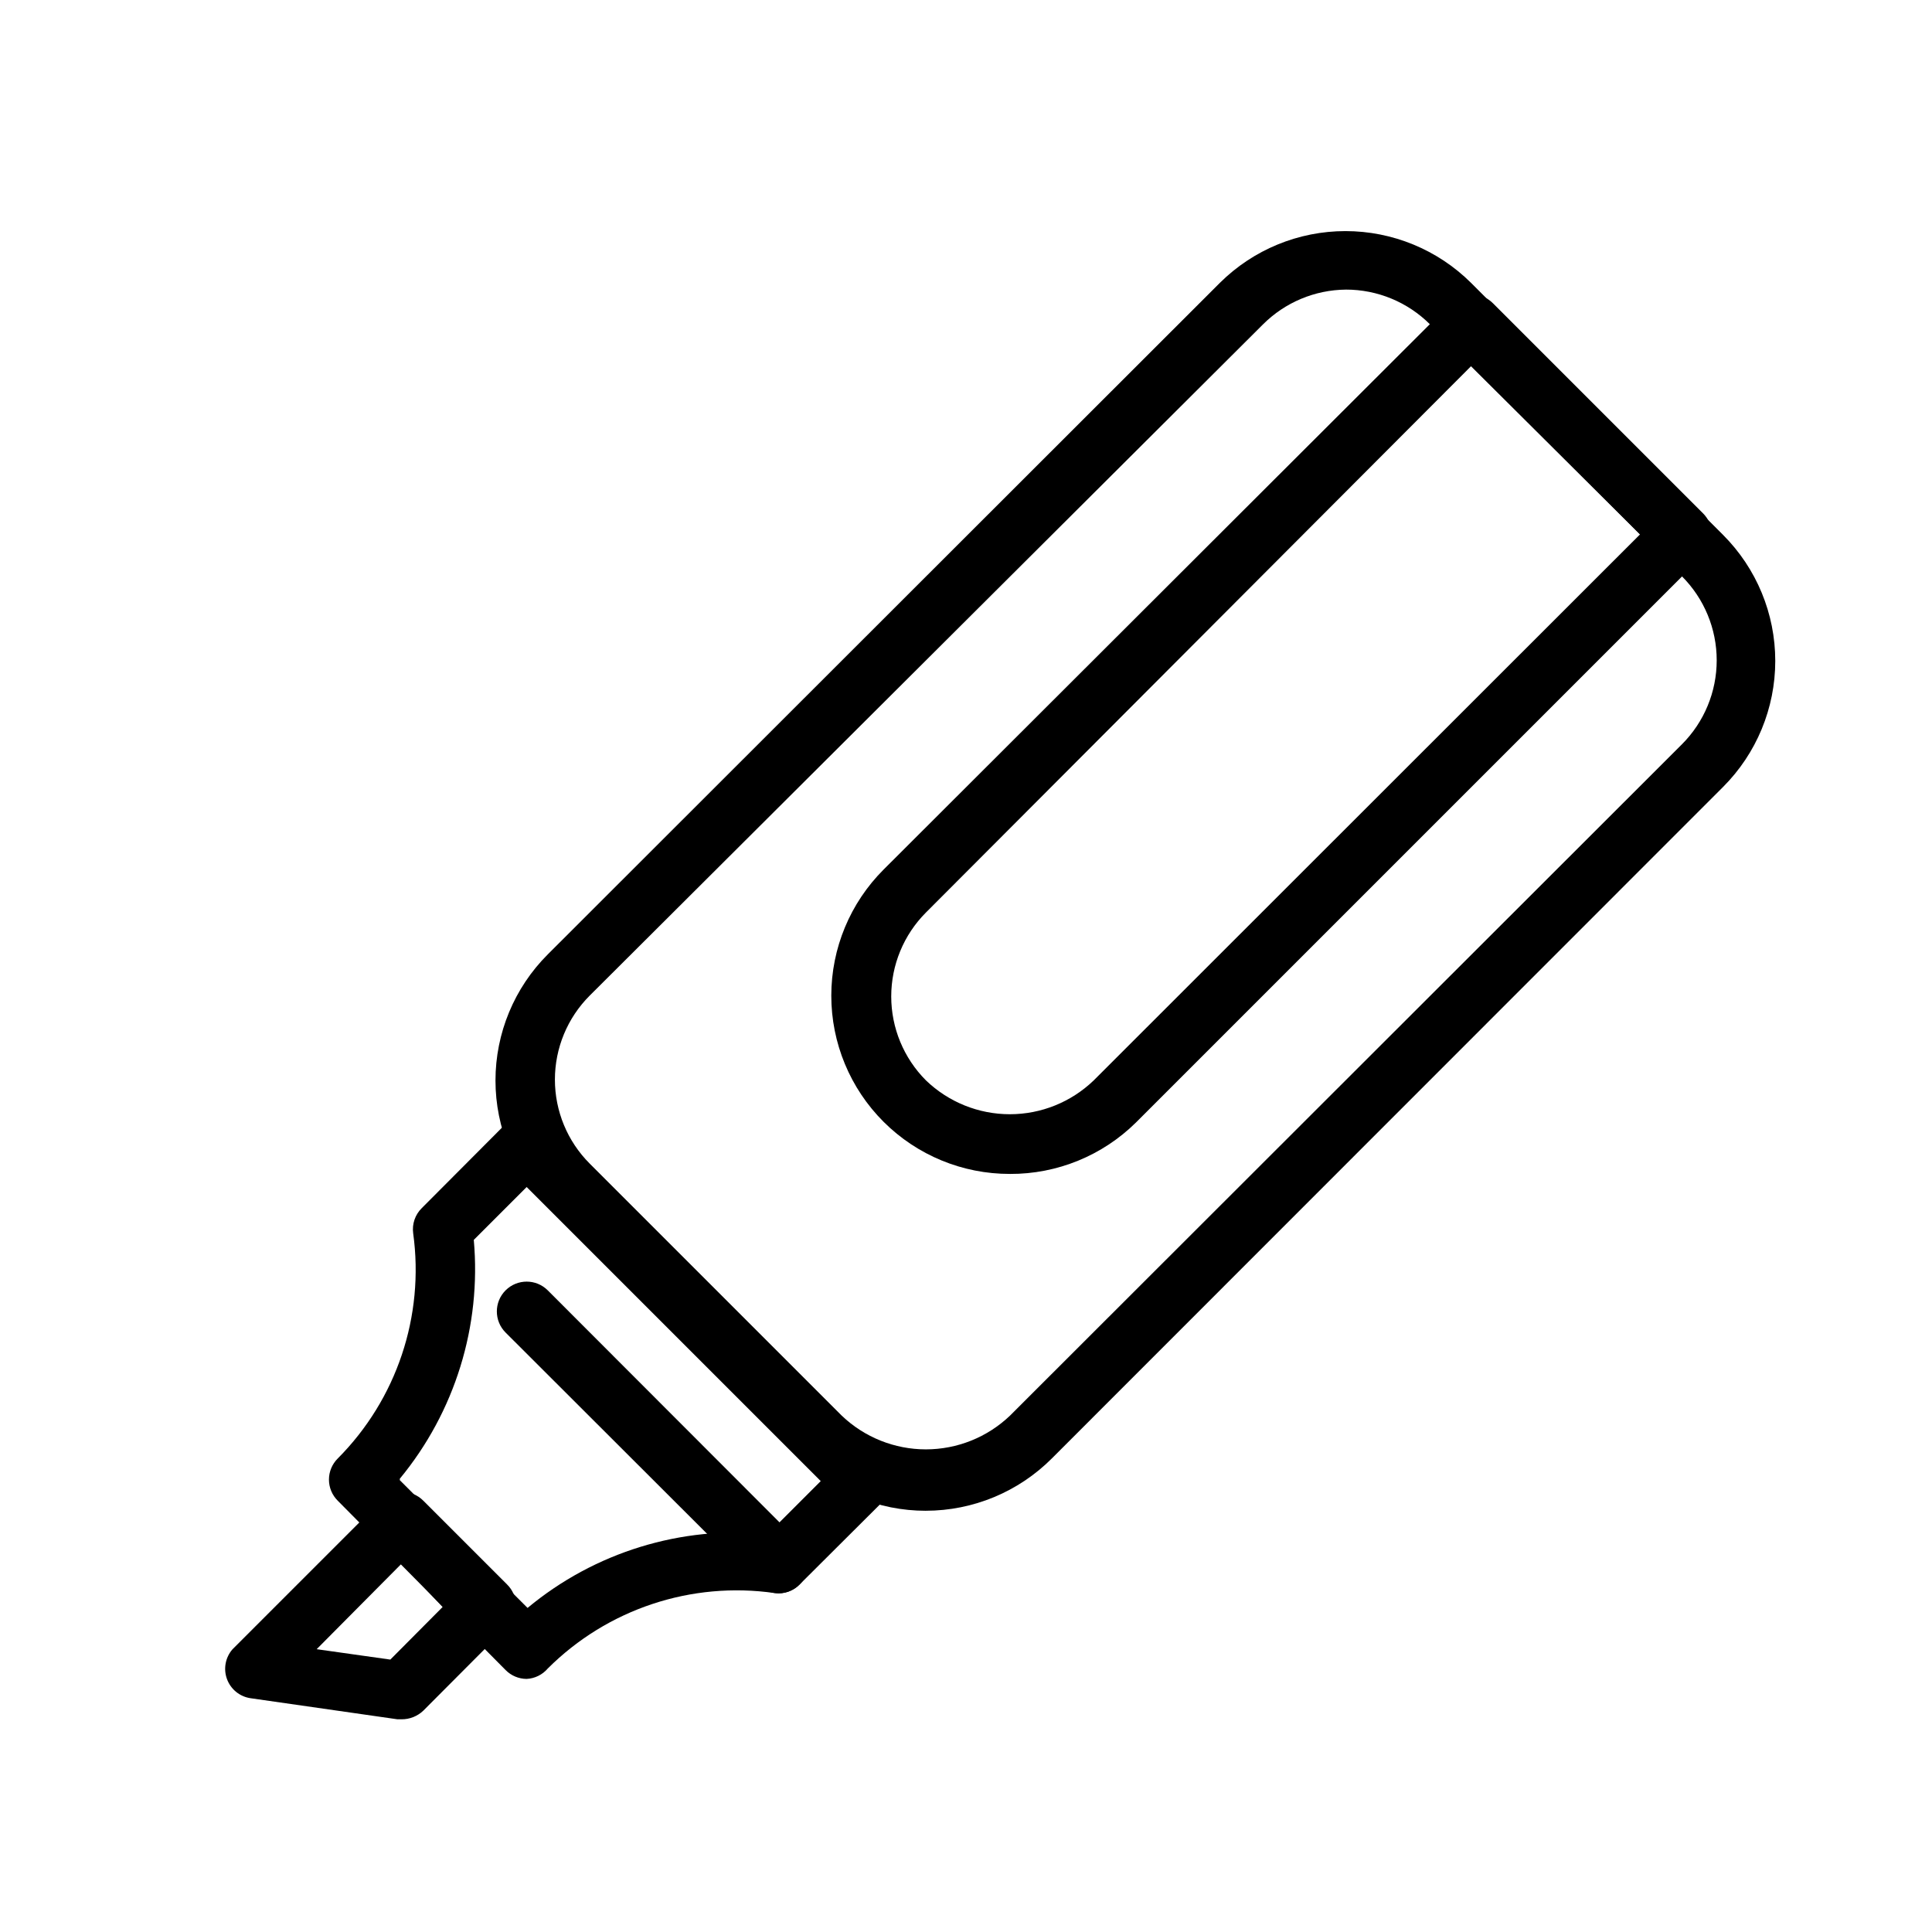
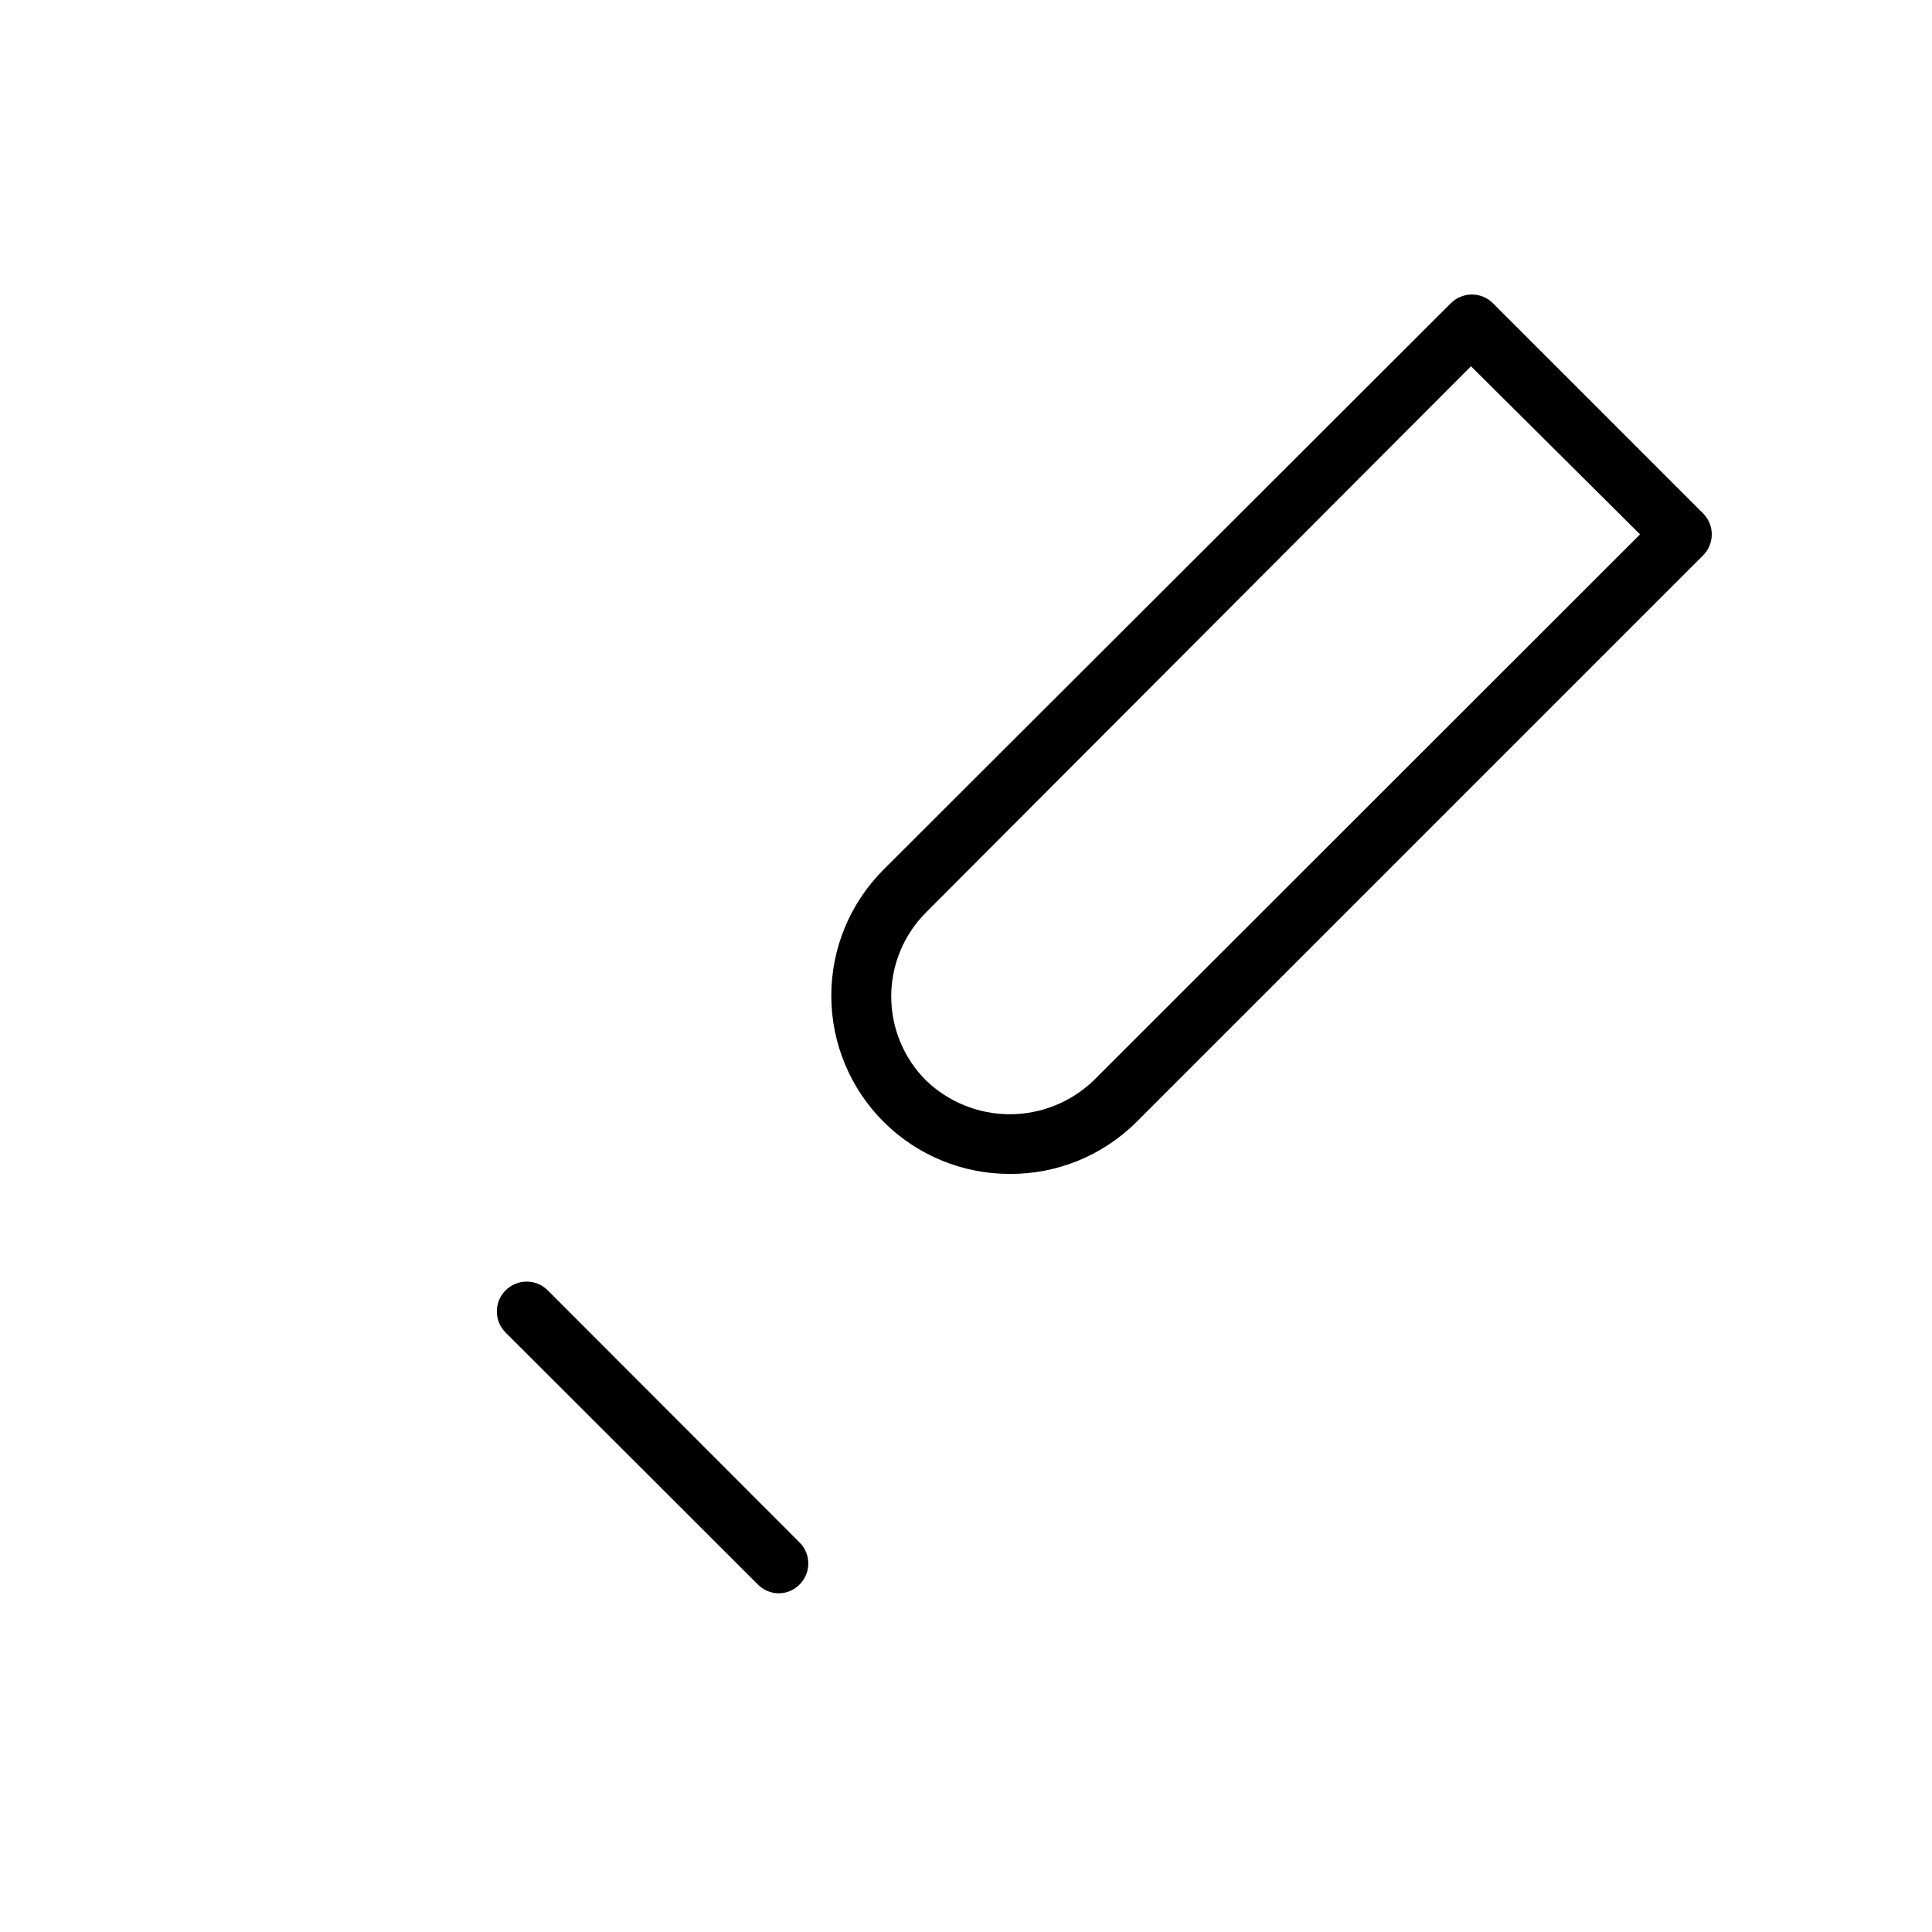
<svg xmlns="http://www.w3.org/2000/svg" fill="#000000" width="800px" height="800px" version="1.1" viewBox="144 144 512 512">
  <g>
-     <path d="m389.37 544.37c-12.551 0.012-24.586-4.977-33.457-13.855l-66.754-66.754c-8.867-8.859-13.852-20.879-13.852-33.418 0-12.535 4.984-24.555 13.852-33.414l178.14-177.99c8.848-8.773 20.801-13.695 33.258-13.695 12.461 0 24.414 4.922 33.262 13.695l66.832 66.832v0.004c8.844 8.855 13.812 20.859 13.812 33.375s-4.969 24.523-13.812 33.379l-177.91 177.98c-8.852 8.859-20.855 13.844-33.379 13.855zm111.31-323.62c-8.246 0.074-16.133 3.383-21.965 9.207l-178.46 177.91c-5.891 5.902-9.199 13.898-9.199 22.238 0 8.336 3.309 16.336 9.199 22.238l66.832 66.832c6.004 5.727 13.98 8.922 22.277 8.922s16.273-3.195 22.277-8.922l178.07-177.91c5.914-5.906 9.234-13.922 9.234-22.277 0-8.359-3.32-16.371-9.234-22.277l-66.754-66.758c-5.91-5.902-13.926-9.215-22.277-9.207z" />
-     <path d="m283.57 588.93c-2.102-0.008-4.117-0.859-5.59-2.359l-44.477-44.871c-1.488-1.477-2.328-3.492-2.328-5.59 0-2.098 0.84-4.109 2.328-5.59 15.617-15.676 23.016-37.746 19.996-59.668-0.34-2.469 0.508-4.949 2.281-6.691l22.199-22.277c1.48-1.492 3.492-2.328 5.59-2.328 2.102 0 4.113 0.836 5.59 2.328l89.031 88.637c1.492 1.48 2.332 3.492 2.332 5.59 0 2.098-0.84 4.113-2.332 5.59l-22.277 22.199c-1.727 1.75-4.172 2.598-6.613 2.281-22.074-3.172-44.359 4.234-60.141 19.996-1.406 1.648-3.426 2.644-5.59 2.754zm-33.613-52.664 33.852 33.852c17.762-14.766 40.691-21.824 63.684-19.602l14.012-14.012-77.934-77.934-14.012 14.012c2.047 22.855-4.996 45.594-19.602 63.293z" />
-     <path d="m250.43 599.63h-1.102l-38.965-5.59c-2.852-0.43-5.234-2.383-6.219-5.09s-0.41-5.738 1.492-7.898l39.359-39.359h0.004c1.477-1.492 3.488-2.328 5.586-2.328 2.102 0 4.113 0.836 5.59 2.328l22.199 22.199c1.504 1.473 2.356 3.484 2.363 5.59-0.008 2.102-0.859 4.117-2.363 5.59l-22.199 22.277c-1.547 1.473-3.606 2.293-5.746 2.281zm-22.512-18.578 19.523 2.754 13.855-13.934-10.867-11.492z" />
    <path d="m350.41 566.25c-2.106-0.008-4.117-0.859-5.59-2.359l-66.836-66.754c-3.086-3.09-3.086-8.094 0-11.18 3.09-3.086 8.094-3.086 11.18 0l66.754 66.832c3.055 3.07 3.055 8.031 0 11.102-1.453 1.484-3.434 2.332-5.508 2.359z" />
    <path d="m411.65 455.1c-12.551 0.031-24.594-4.934-33.477-13.797-8.887-8.863-13.875-20.902-13.871-33.449 0.004-12.551 5.004-24.582 13.891-33.441l150.28-150.04c1.48-1.492 3.492-2.328 5.59-2.328s4.113 0.836 5.59 2.328l55.656 55.656v-0.004c1.488 1.48 2.328 3.492 2.328 5.59 0 2.102-0.84 4.113-2.328 5.59l-150.28 150.28c-8.887 8.773-20.891 13.672-33.379 13.617zm122.18-214.04-144.45 144.77c-5.887 5.902-9.195 13.902-9.195 22.238 0 8.34 3.309 16.336 9.195 22.238 5.973 5.758 13.945 8.977 22.238 8.977 8.297 0 16.266-3.219 22.238-8.977l144.77-144.69z" />
  </g>
</svg>